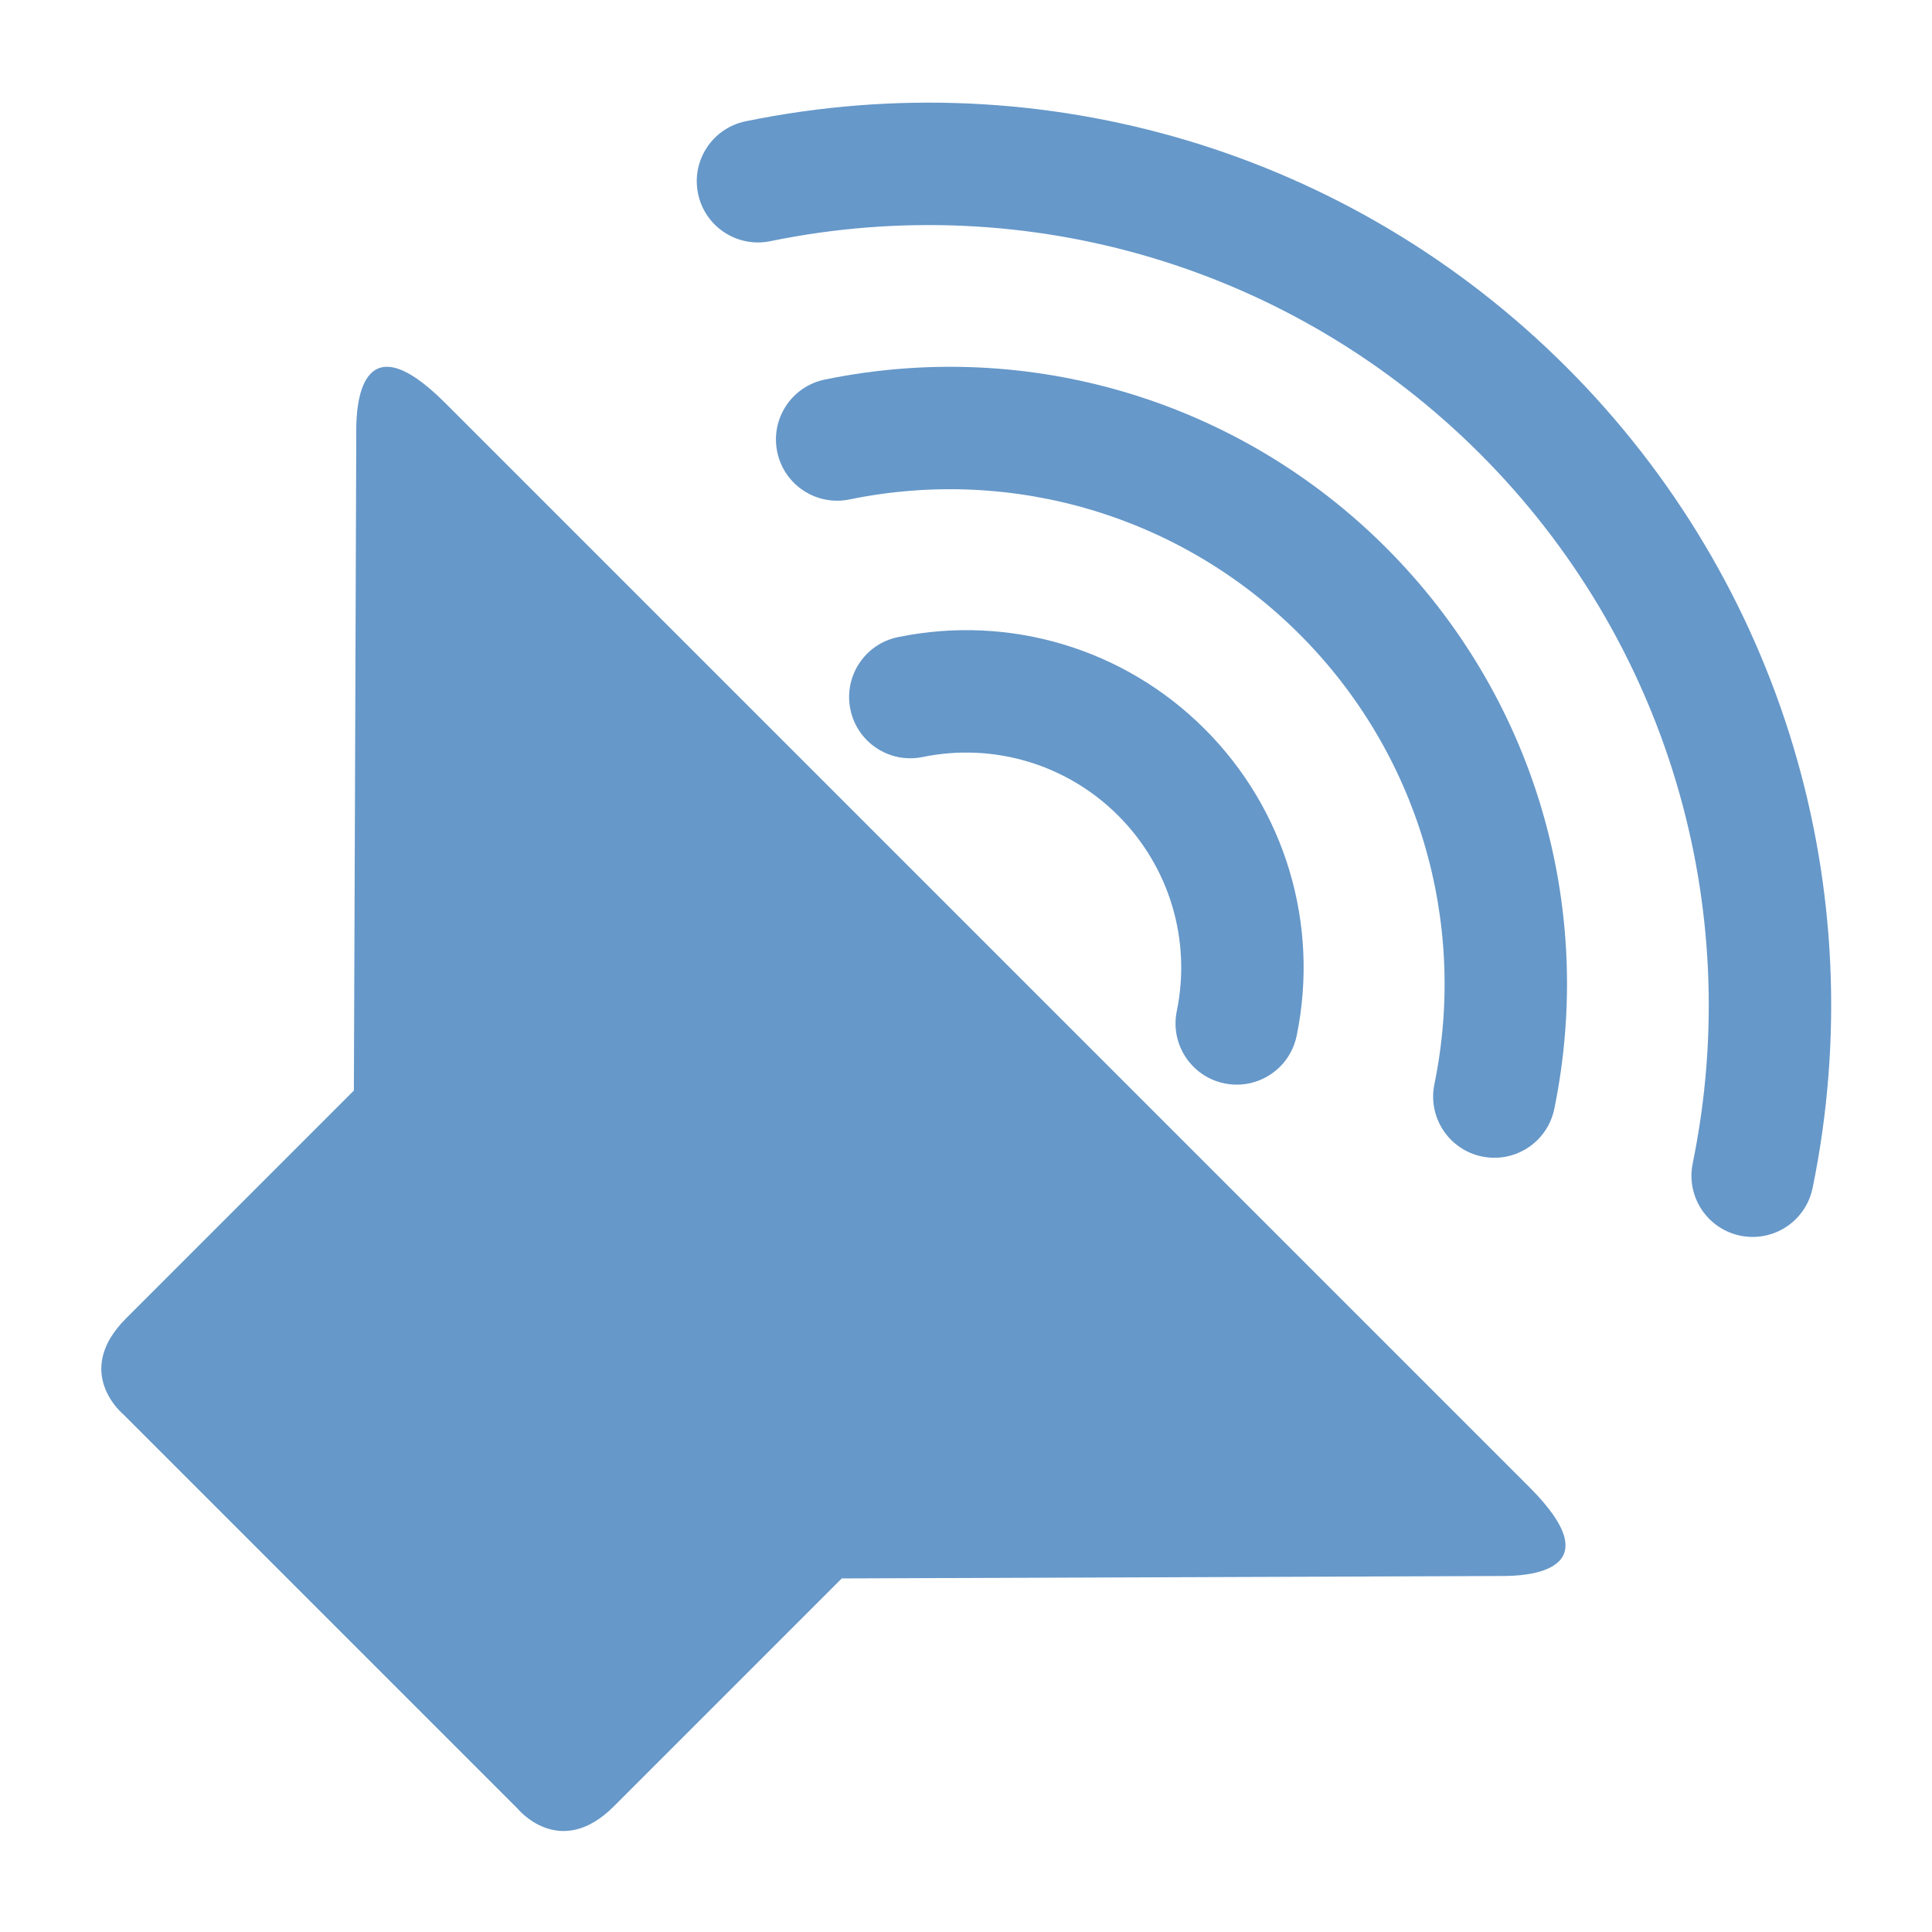
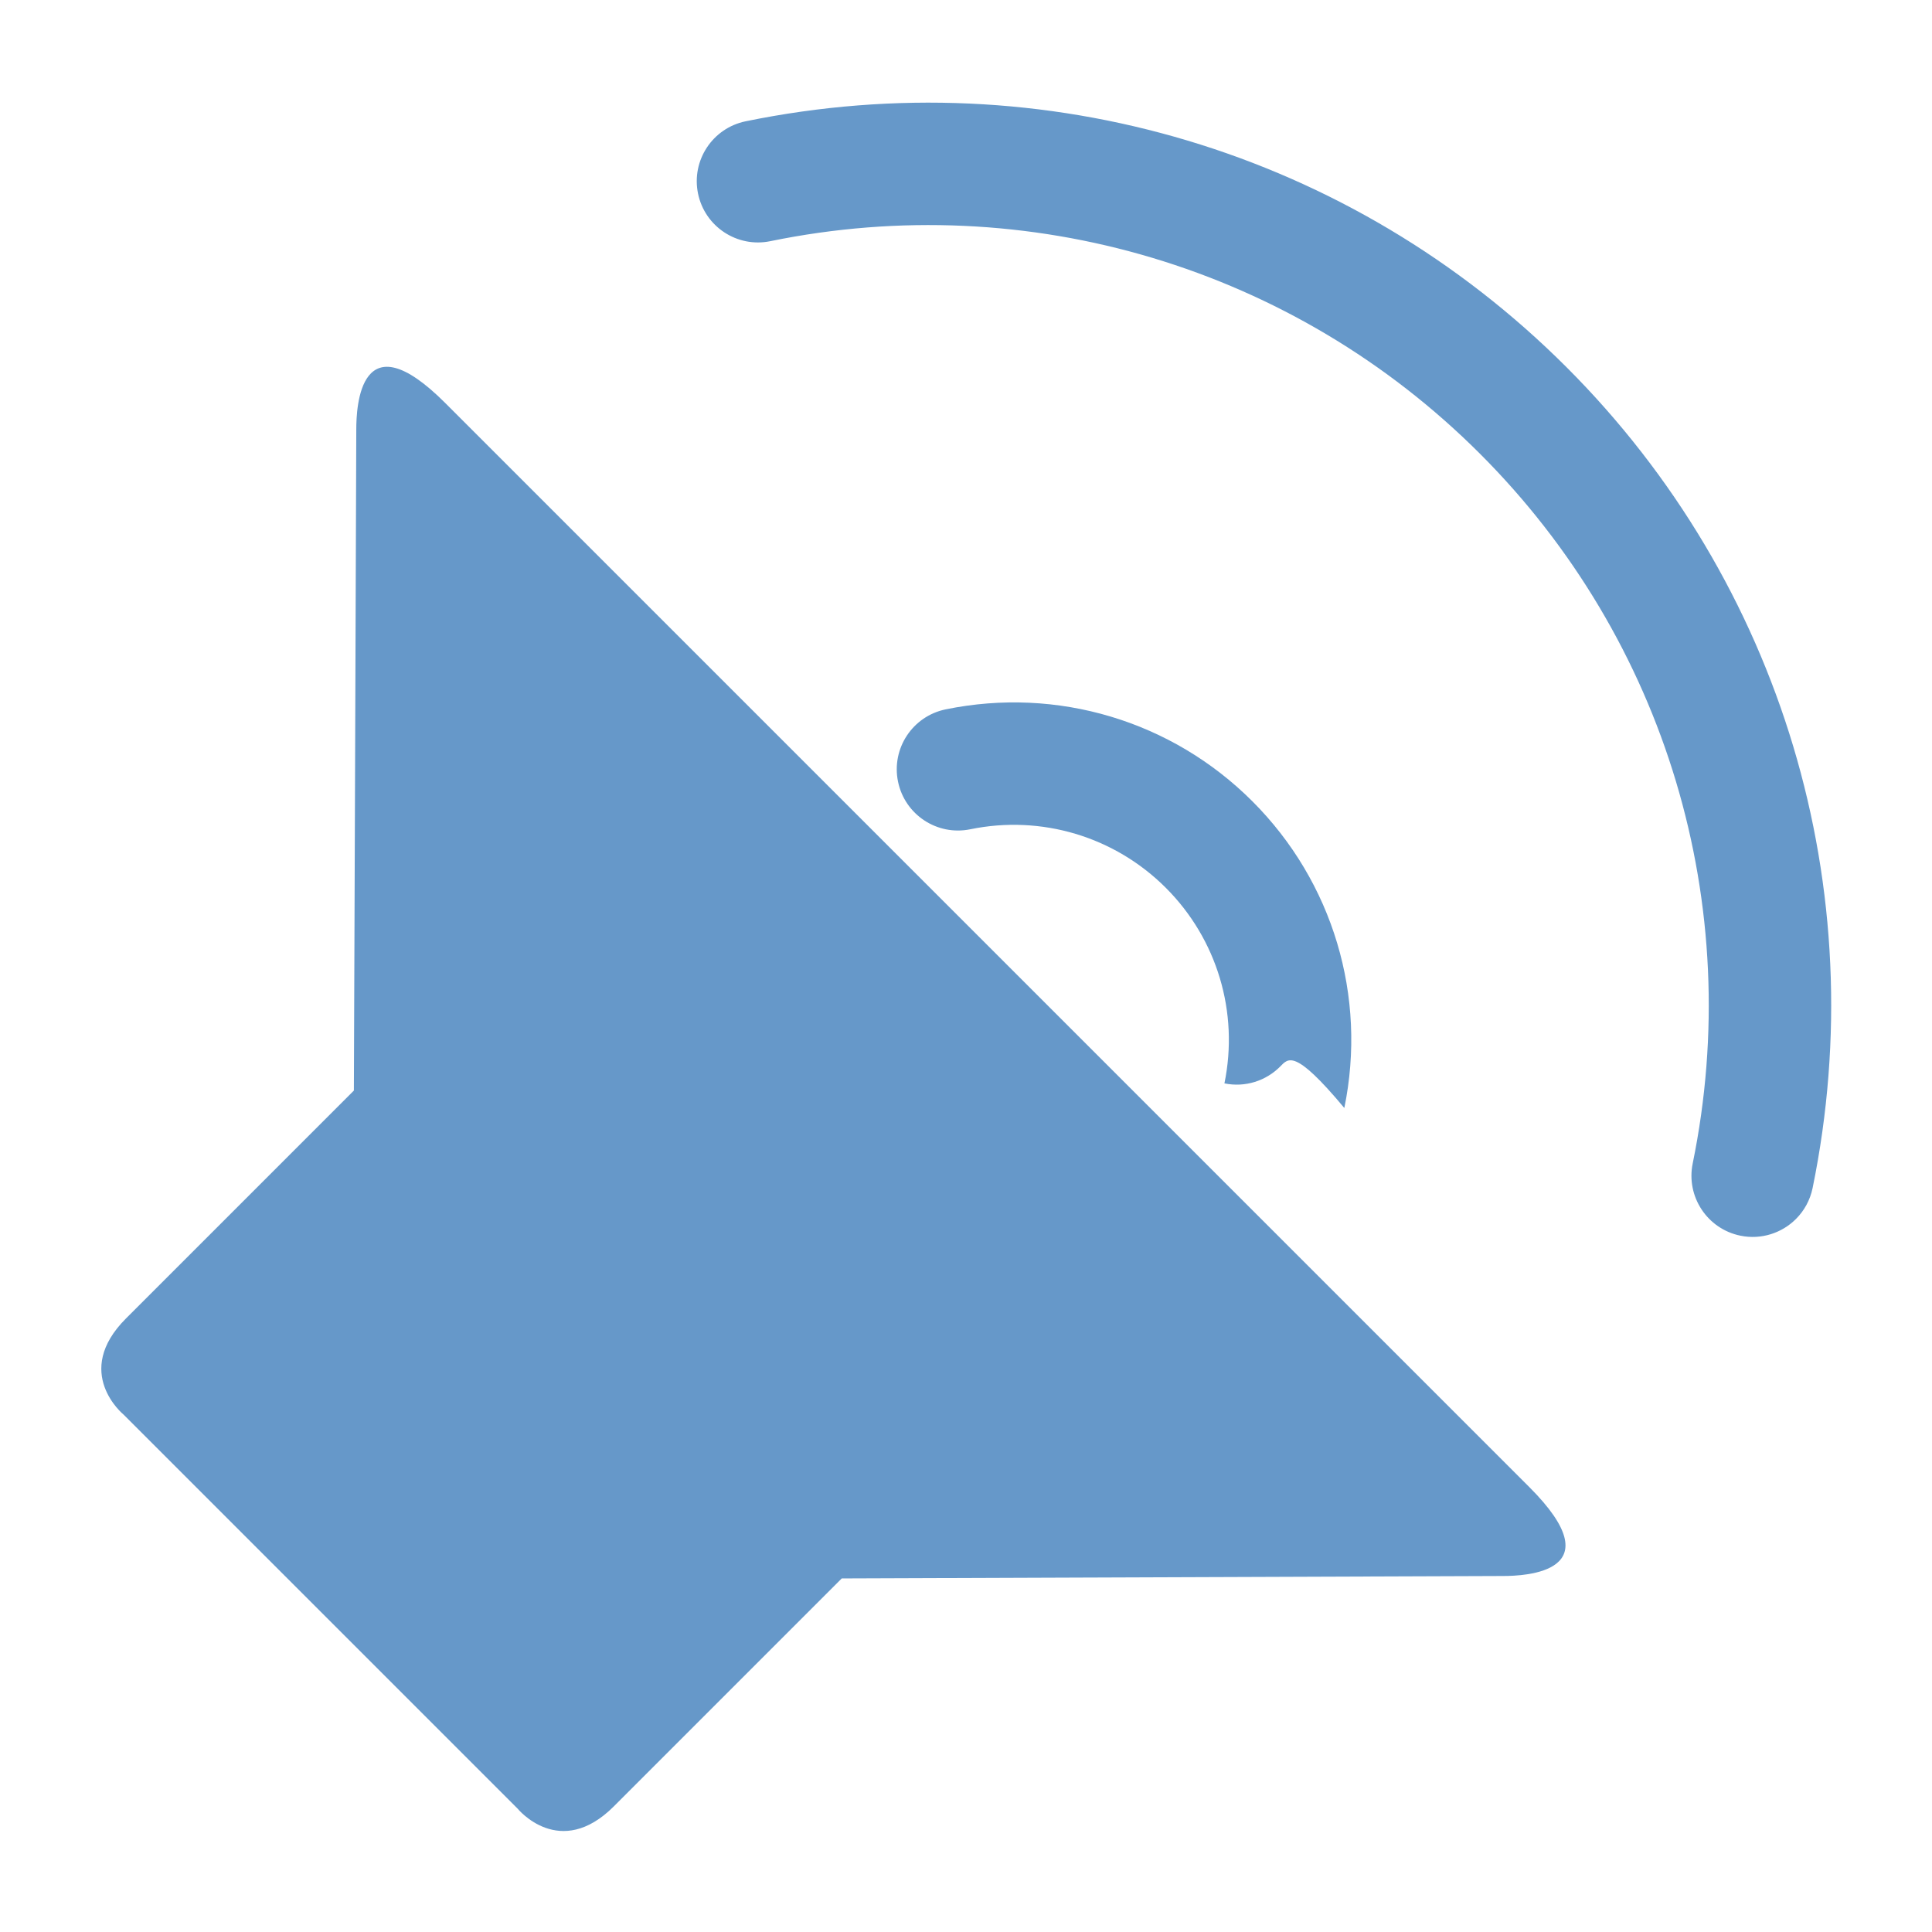
<svg xmlns="http://www.w3.org/2000/svg" version="1.1" id="Ebene_2" x="0px" y="0px" width="283.46px" height="283.46px" viewBox="0 0 283.46 283.46" enable-background="new 0 0 283.46 283.46" xml:space="preserve">
  <g>
    <path fill="#6698C9" d="M224.374,218.177c12.521,12.521-0.583,13.052-3.88,13.051c-3.295,0.001-96.993,0.357-96.993,0.357   s-25.5,25.5-33.436,33.438c-7.936,7.935-14.108,0.352-14.108,0.352l-28.921-28.921l0.015,0.015l-28.919-28.92   c0,0-7.584-6.173,0.352-14.107c7.936-7.938,33.436-33.438,33.436-33.438s0.353-93.7,0.353-96.996c0-3.297,0.53-16.401,13.051-3.88" />
-     <path fill="#6698C9" d="M187.807,156.5c-2.062,2.063-5.088,3.082-8.16,2.452c-4.857-0.996-7.988-5.743-6.991-10.601   c2.143-10.439-1.073-21.165-8.597-28.69c-7.526-7.524-18.254-10.737-28.693-8.593c-4.858,0.997-9.604-2.133-10.601-6.991   c-0.998-4.857,2.13-9.602,6.989-10.601c16.372-3.36,33.198,1.682,45.002,13.487c11.807,11.807,16.85,28.627,13.49,44.997   C189.879,153.747,189.007,155.301,187.807,156.5z" />
-     <path fill="#6698C9" d="M225.604,167.231c-2.063,2.062-5.089,3.08-8.158,2.451c-4.858-0.996-7.99-5.741-6.994-10.599   c4.927-24.029-2.473-48.713-19.787-66.028c-17.317-17.318-42.005-24.711-66.034-19.777c-4.857,0.998-9.604-2.132-10.601-6.99   c-0.998-4.858,2.129-9.604,6.989-10.601c29.961-6.151,60.744,3.071,82.344,24.671c21.595,21.595,30.822,52.374,24.682,82.331   C227.677,164.477,226.803,166.031,225.604,167.231z" />
+     <path fill="#6698C9" d="M187.807,156.5c-2.062,2.063-5.088,3.082-8.16,2.452c2.143-10.439-1.073-21.165-8.597-28.69c-7.526-7.524-18.254-10.737-28.693-8.593c-4.858,0.997-9.604-2.133-10.601-6.991   c-0.998-4.857,2.13-9.602,6.989-10.601c16.372-3.36,33.198,1.682,45.002,13.487c11.807,11.807,16.85,28.627,13.49,44.997   C189.879,153.747,189.007,155.301,187.807,156.5z" />
    <path fill="#6698C9" d="M263.502,178.845c-2.063,2.063-5.089,3.081-8.158,2.452c-4.857-0.995-7.989-5.74-6.994-10.598   c7.763-37.894-3.901-76.818-31.206-104.122c-27.312-27.311-66.24-38.97-104.131-31.191c-4.857,0.998-9.604-2.132-10.601-6.99   c-0.998-4.857,2.128-9.604,6.989-10.601c43.823-8.996,88.85,4.493,120.44,36.084c31.584,31.583,45.079,76.602,36.102,120.423   C265.575,176.091,264.701,177.646,263.502,178.845z" />
  </g>
</svg>